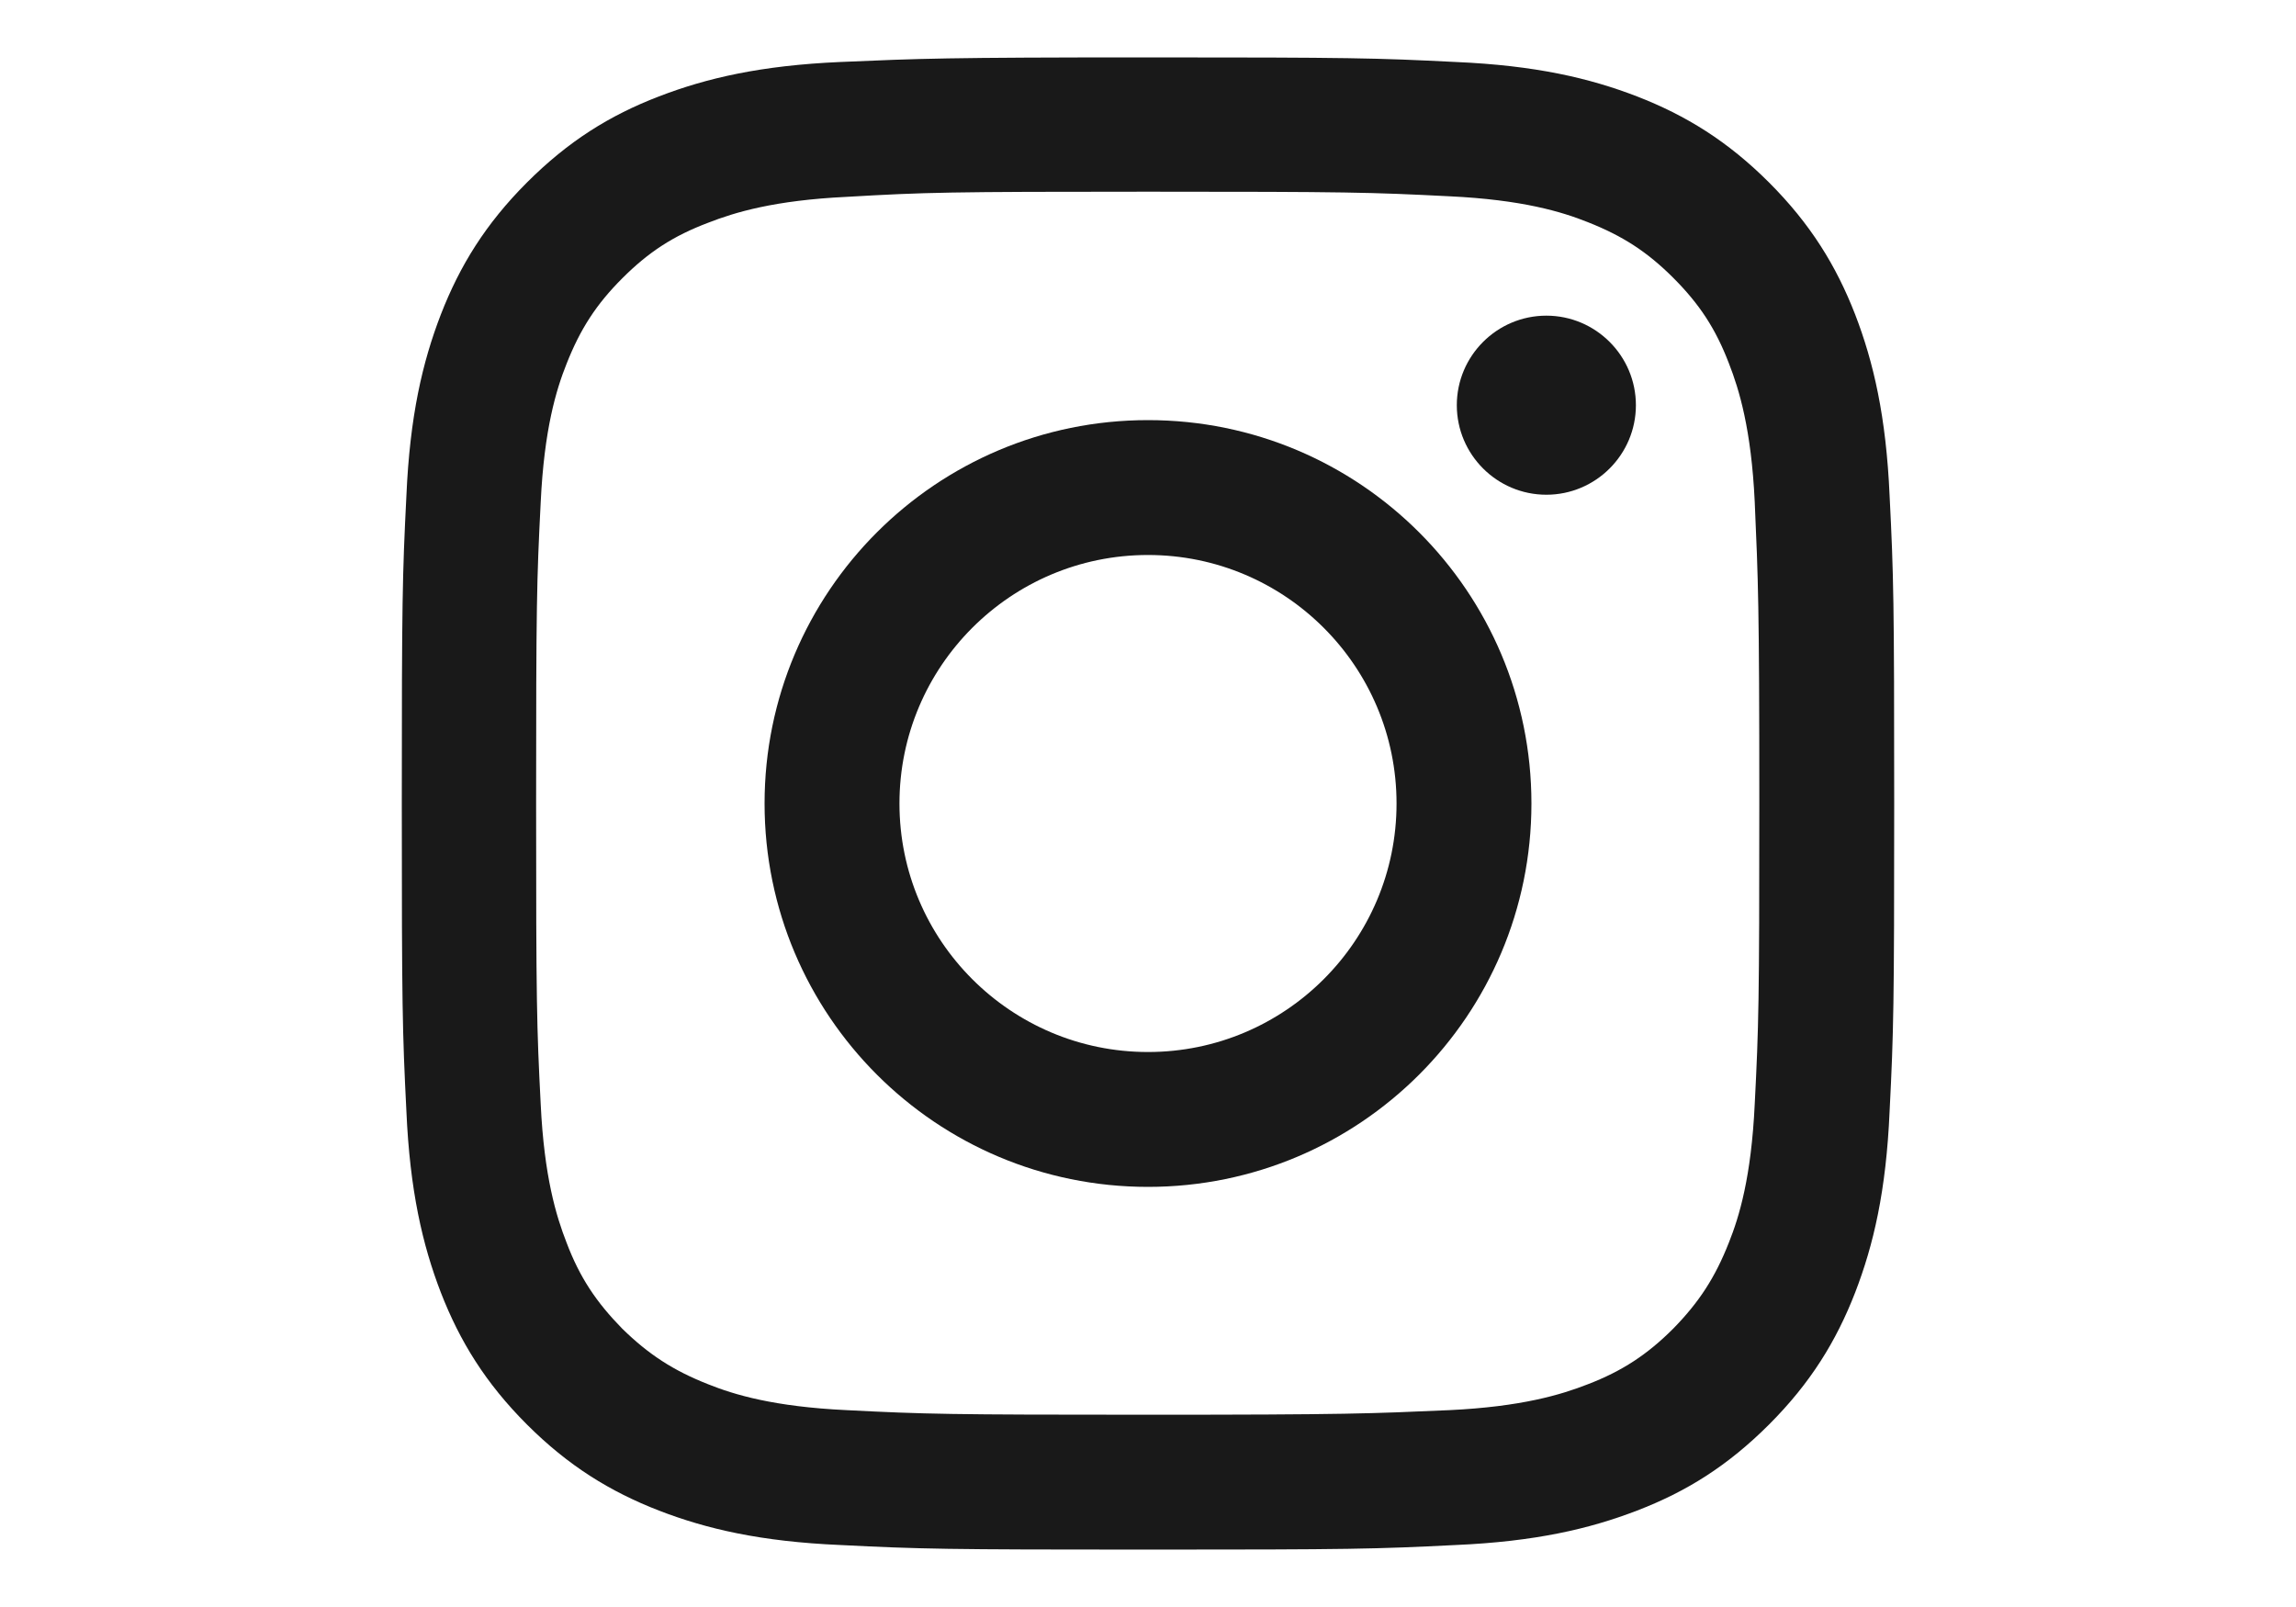
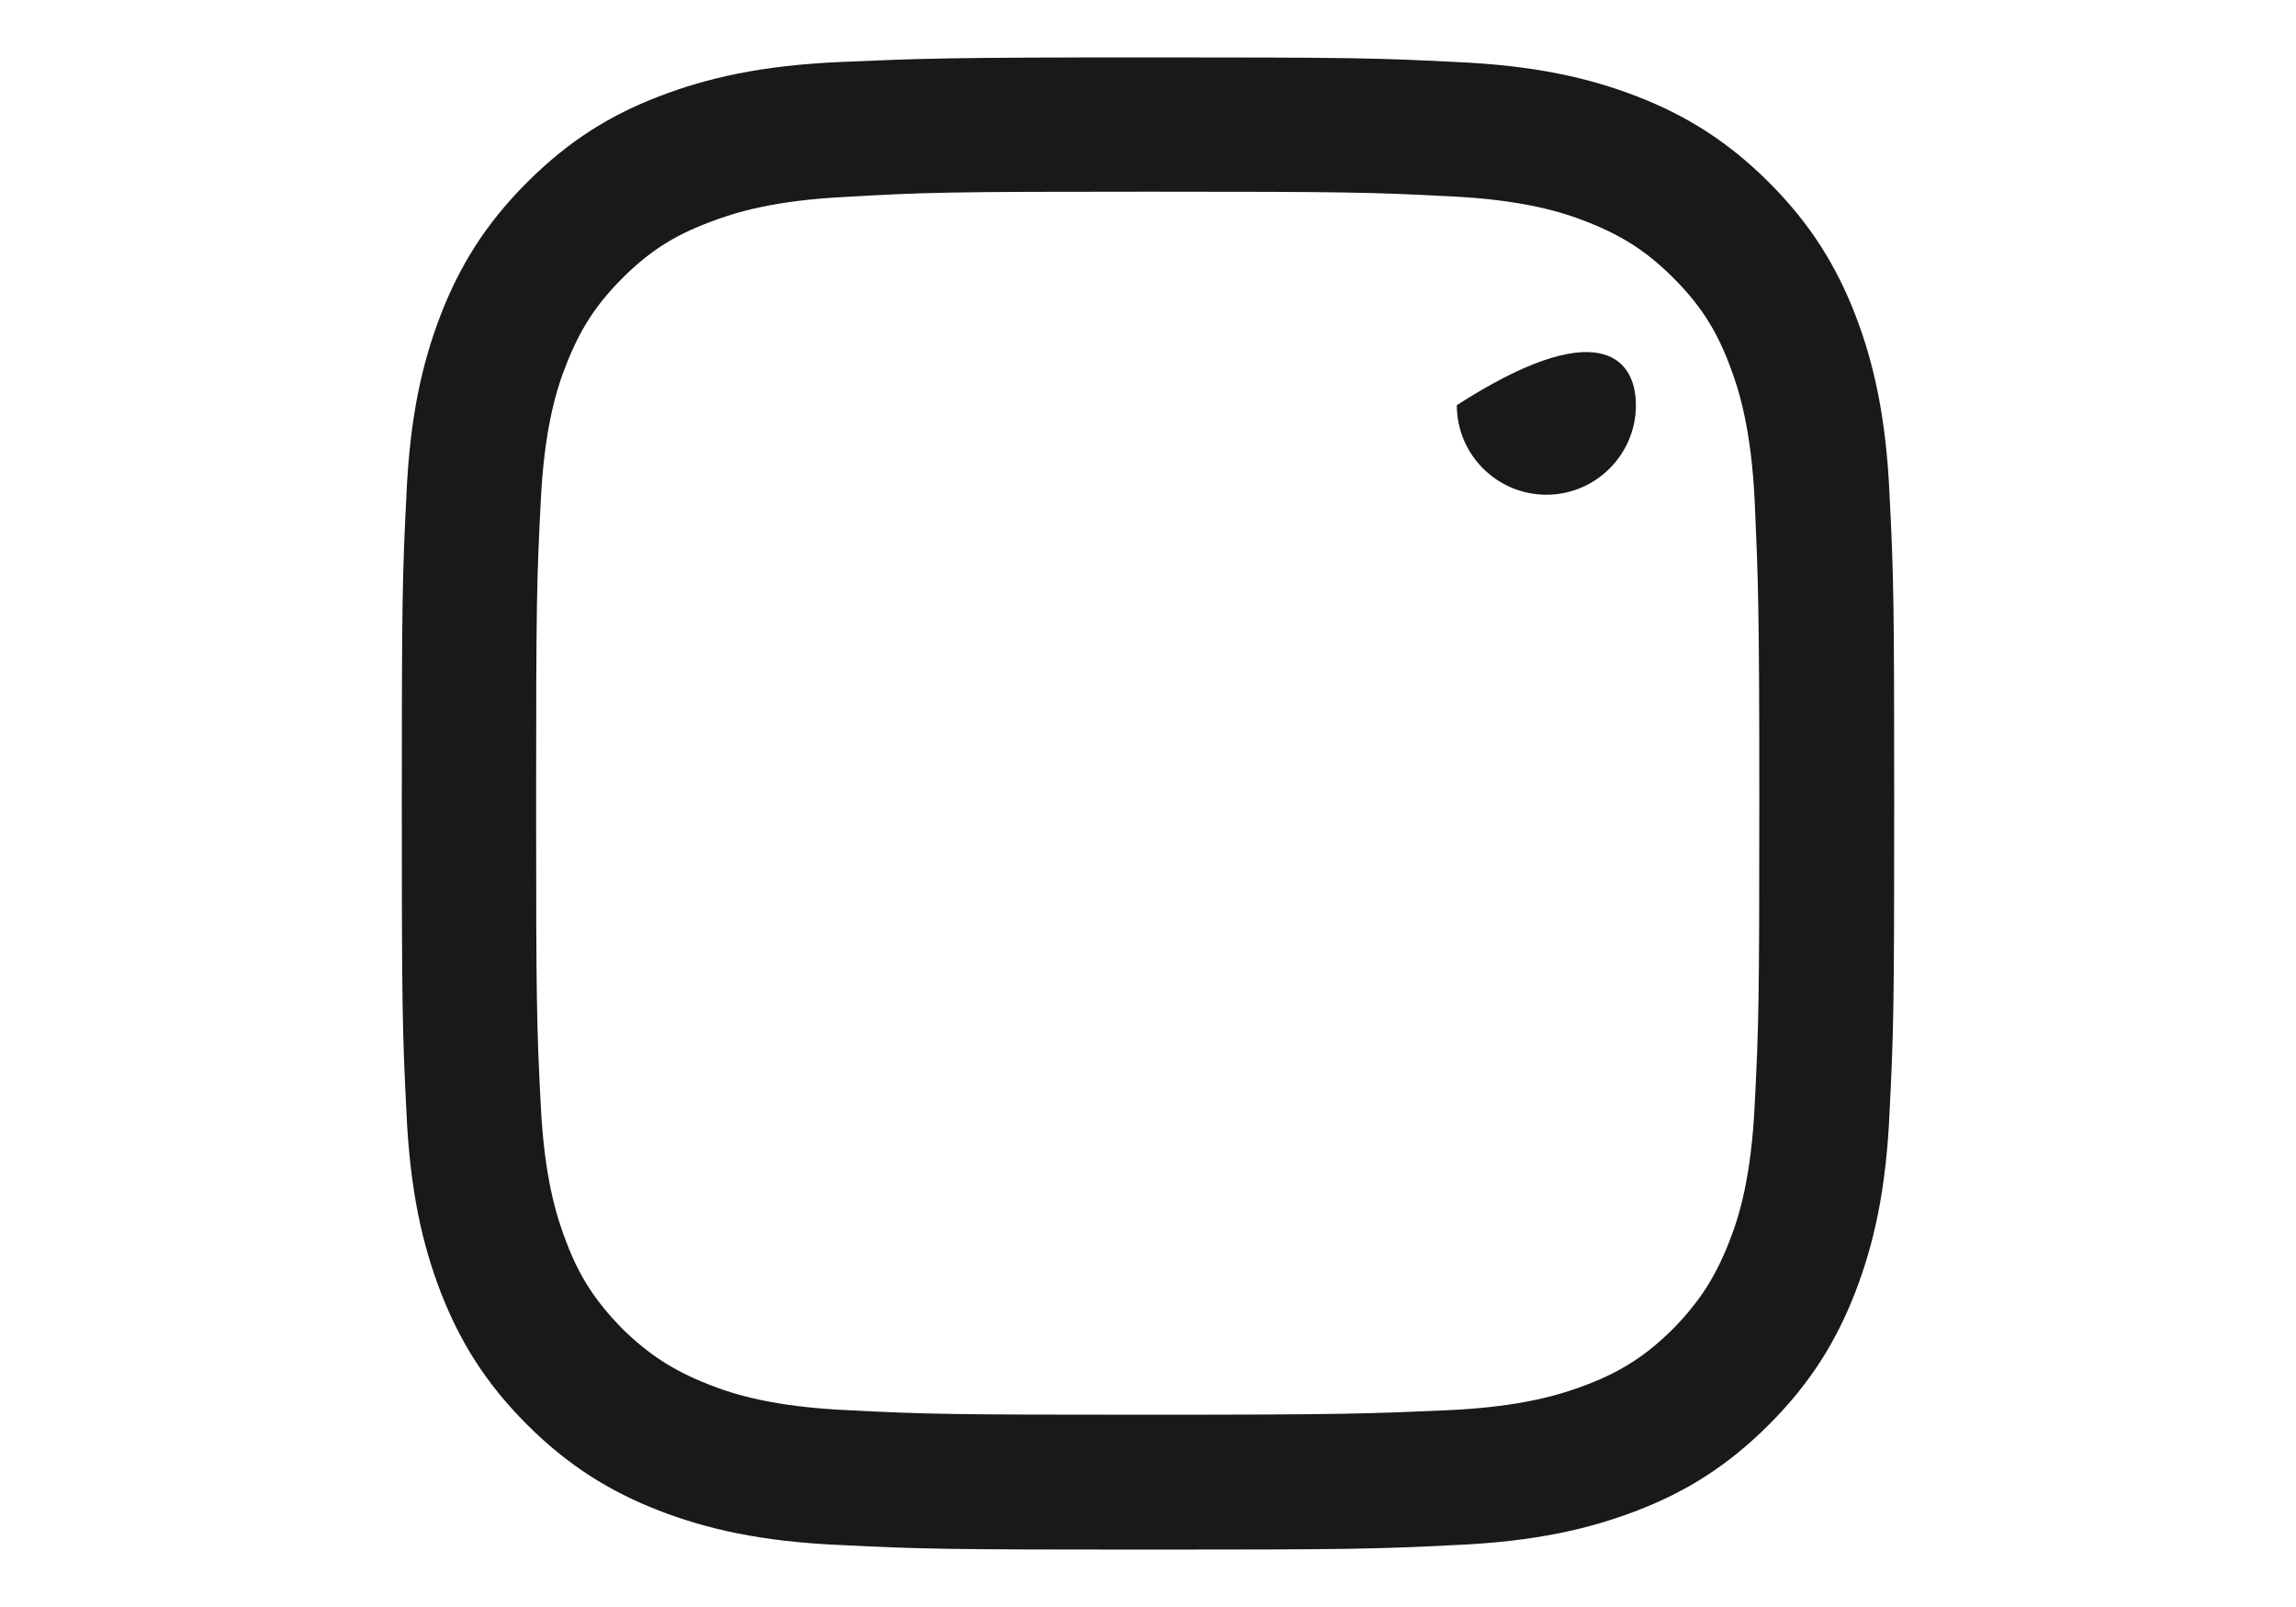
<svg xmlns="http://www.w3.org/2000/svg" version="1.2" baseProfile="tiny" id="Capa_1" x="0px" y="0px" viewBox="0 0 40 28" overflow="visible" xml:space="preserve">
  <g id="XMLID_00000145030225604237457590000004568910229842255762_">
    <g id="XMLID_00000062896903283680954350000016216636721719070611_">
      <path id="XMLID_00000062870759014268530810000013729189232030088086_" fill="#191919" d="M20,3.34c3.47,0,3.88,0.01,5.25,0.08    c1.27,0.06,1.96,0.27,2.41,0.45c0.61,0.24,1.04,0.52,1.49,0.97c0.46,0.46,0.74,0.89,0.97,1.49c0.18,0.46,0.39,1.15,0.45,2.41    c0.06,1.37,0.08,1.78,0.08,5.25c0,3.47-0.01,3.88-0.08,5.25c-0.06,1.27-0.27,1.96-0.45,2.41c-0.24,0.61-0.52,1.04-0.97,1.5    c-0.45,0.45-0.89,0.74-1.49,0.97c-0.46,0.18-1.15,0.39-2.41,0.45c-1.37,0.06-1.78,0.08-5.25,0.08c-3.47,0-3.88-0.01-5.25-0.08    c-1.27-0.06-1.96-0.27-2.41-0.45c-0.61-0.24-1.04-0.52-1.5-0.97c-0.45-0.46-0.74-0.89-0.97-1.5c-0.18-0.46-0.39-1.15-0.45-2.41    C9.35,17.88,9.34,17.47,9.34,14c0-3.47,0.01-3.88,0.08-5.25c0.06-1.27,0.27-1.96,0.45-2.41c0.24-0.61,0.52-1.04,0.97-1.49    c0.46-0.46,0.89-0.74,1.5-0.97c0.46-0.18,1.15-0.39,2.41-0.45C16.12,3.35,16.53,3.34,20,3.34 M20,1c-3.53,0-3.97,0.02-5.36,0.08    c-1.38,0.06-2.33,0.28-3.16,0.6c-0.86,0.33-1.58,0.78-2.3,1.5c-0.72,0.72-1.17,1.45-1.5,2.3c-0.32,0.83-0.54,1.77-0.6,3.16    C7.01,10.03,7,10.47,7,14c0,3.53,0.01,3.97,0.08,5.36c0.06,1.38,0.28,2.33,0.6,3.16c0.33,0.85,0.78,1.58,1.5,2.3    c0.72,0.72,1.45,1.17,2.3,1.5c0.83,0.32,1.77,0.54,3.16,0.6C16.03,26.99,16.47,27,20,27c3.53,0,3.97-0.01,5.36-0.08    c1.38-0.06,2.33-0.28,3.16-0.6c0.86-0.33,1.58-0.78,2.3-1.5c0.72-0.72,1.17-1.45,1.5-2.3c0.32-0.83,0.54-1.77,0.6-3.16    C32.99,17.97,33,17.53,33,14c0-3.53-0.01-3.97-0.08-5.36c-0.06-1.38-0.28-2.33-0.6-3.16c-0.33-0.85-0.78-1.58-1.5-2.3    c-0.72-0.72-1.45-1.17-2.3-1.5c-0.83-0.32-1.77-0.54-3.16-0.6C23.97,1.01,23.53,1,20,1" />
-       <path id="XMLID_00000165222783249966885270000004323353241810452373_" fill="#191919" d="M20,7.32c-3.69,0-6.68,2.99-6.68,6.68    s2.99,6.68,6.68,6.68c3.69,0,6.68-2.99,6.68-6.68S23.69,7.32,20,7.32 M20,18.33c-2.39,0-4.33-1.94-4.33-4.33    c0-2.39,1.94-4.33,4.33-4.33c2.39,0,4.33,1.94,4.33,4.33C24.33,16.39,22.39,18.33,20,18.33" />
-       <path id="XMLID_00000149362573787701359840000015231620785404558483_" fill="#191919" d="M28.5,7.06c0,0.86-0.7,1.56-1.56,1.56    c-0.86,0-1.56-0.7-1.56-1.56s0.7-1.56,1.56-1.56C27.8,5.5,28.5,6.2,28.5,7.06" />
+       <path id="XMLID_00000149362573787701359840000015231620785404558483_" fill="#191919" d="M28.5,7.06c0,0.86-0.7,1.56-1.56,1.56    c-0.86,0-1.56-0.7-1.56-1.56C27.8,5.5,28.5,6.2,28.5,7.06" />
    </g>
  </g>
</svg>